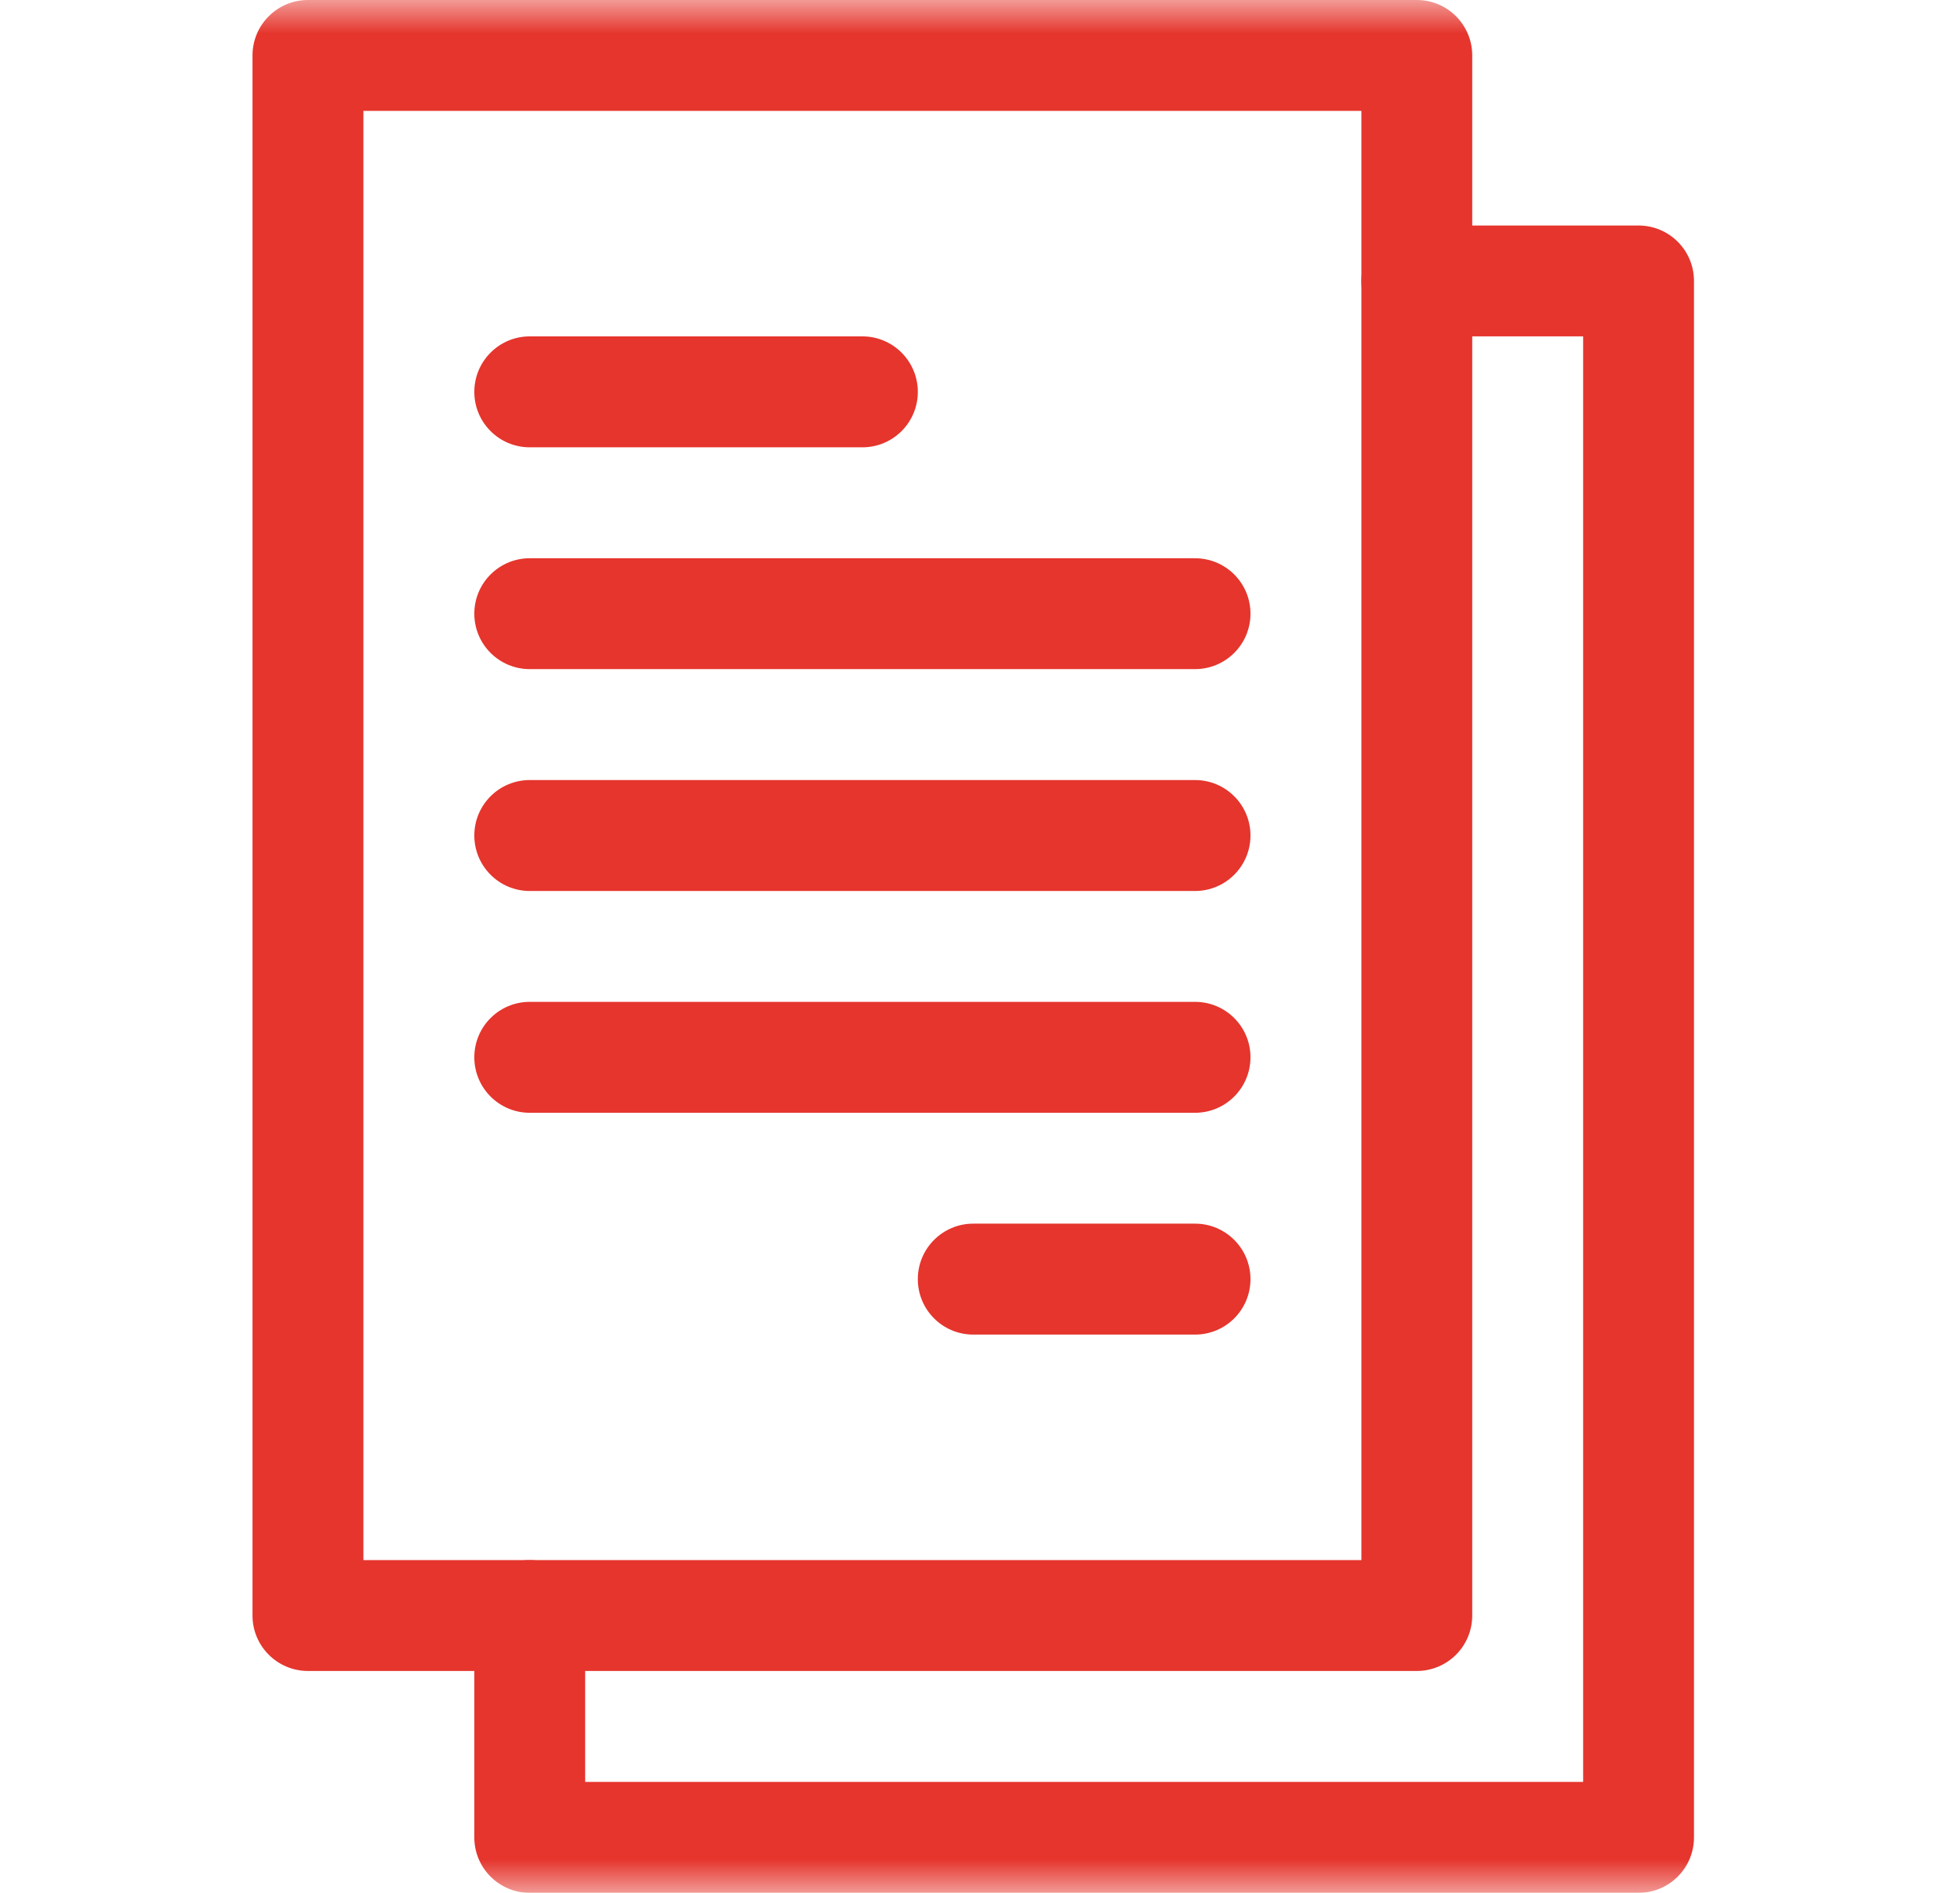
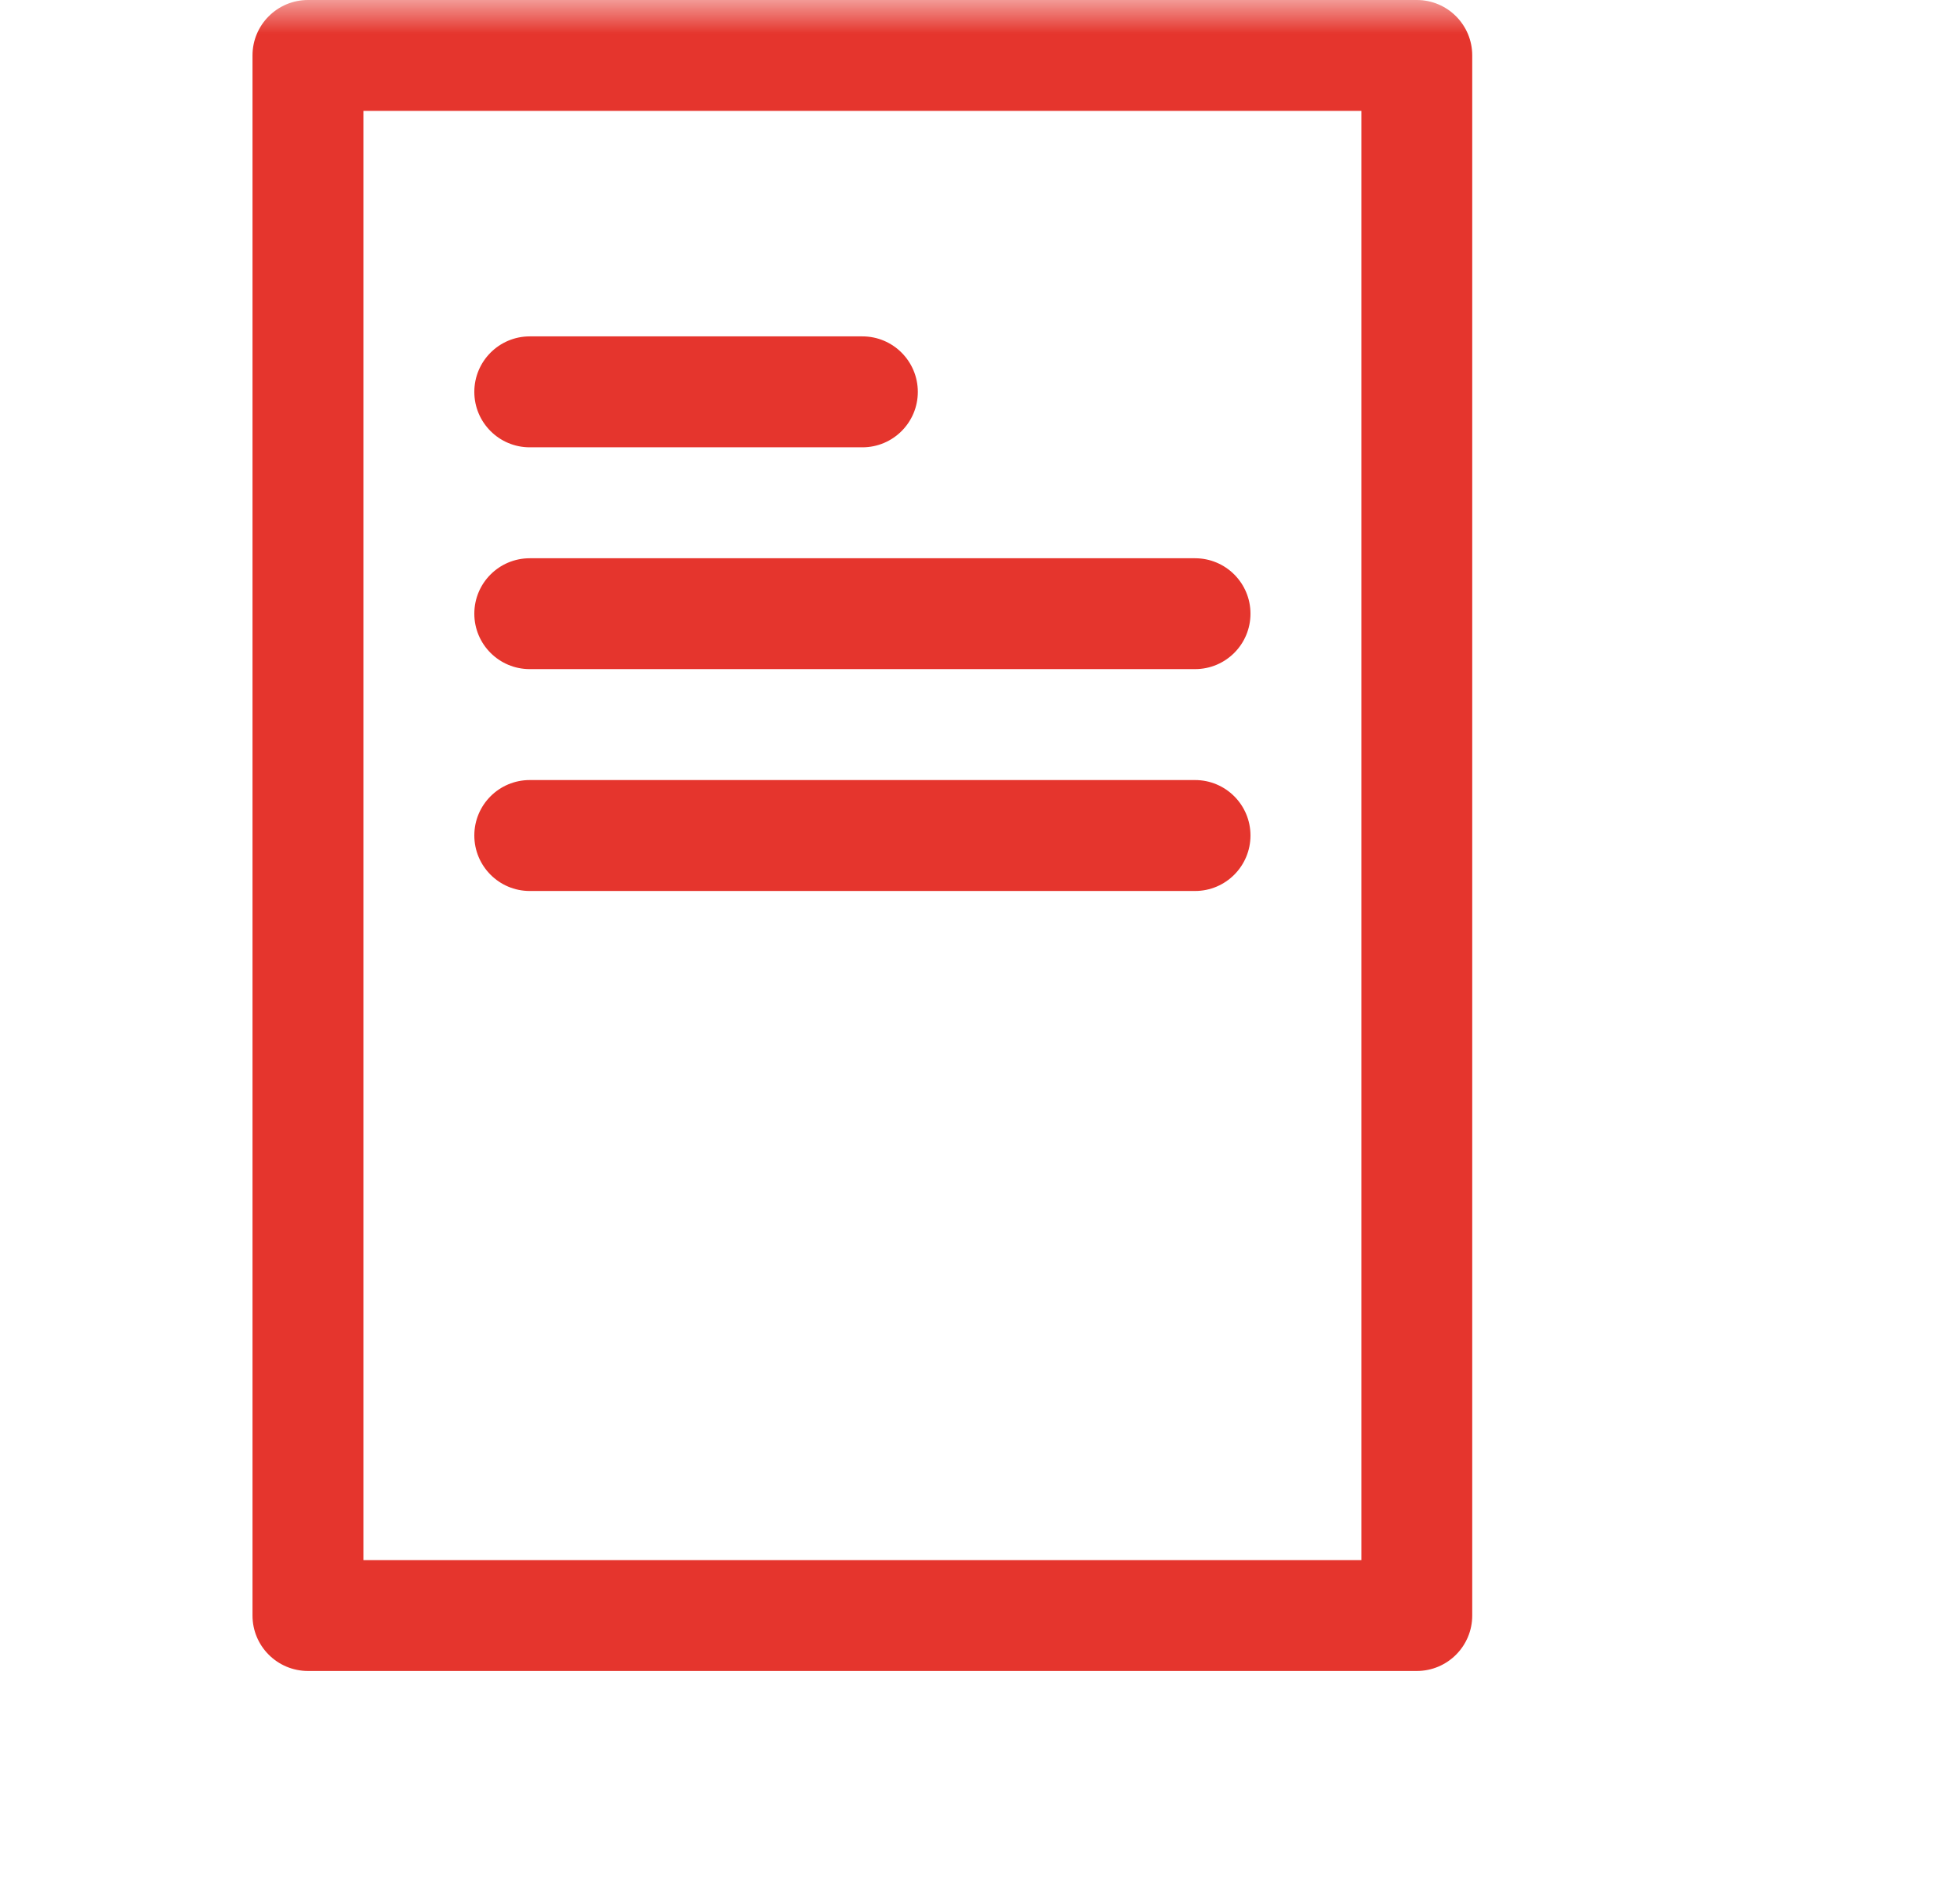
<svg xmlns="http://www.w3.org/2000/svg" width="29" height="28" viewBox="0 0 29 28" fill="none">
  <g clip-path="url(#clip0_1212_24253)">
    <mask id="mask0_1212_24253" style="mask-type:luminance" maskUnits="userSpaceOnUse" x="0" y="-1" width="29" height="29">
      <path d="M0.4 -0H28.4V28H0.4V-0Z" fill="white" />
    </mask>
    <g mask="url(#mask0_1212_24253)">
      <path fill-rule="evenodd" clip-rule="evenodd" d="M3.736 23.898C3.736 24.351 4.104 24.718 4.557 24.718H20.963C21.416 24.718 21.783 24.351 21.783 23.898V0.82C21.783 0.367 21.416 -0 20.963 -0H4.557C4.104 -0 3.736 0.367 3.736 0.82V23.898ZM5.377 23.078V1.64H20.143V23.078H5.377Z" fill="#E5352D" />
-       <path fill-rule="evenodd" clip-rule="evenodd" d="M7.018 27.18C7.018 27.633 7.385 28 7.838 28H24.244C24.697 28 25.064 27.633 25.064 27.18V4.156C25.064 3.703 24.697 3.336 24.244 3.336H20.963C20.51 3.336 20.143 3.703 20.143 4.156C20.143 4.609 20.51 4.976 20.963 4.976H23.424V26.359H8.658V23.898C8.658 23.445 8.291 23.078 7.838 23.078C7.385 23.078 7.018 23.445 7.018 23.898V27.18Z" fill="#E5352D" />
    </g>
    <path fill-rule="evenodd" clip-rule="evenodd" d="M7.018 5.797C7.018 6.25 7.385 6.617 7.838 6.617H12.76C13.213 6.617 13.58 6.25 13.58 5.797C13.58 5.344 13.213 4.976 12.76 4.976H7.838C7.385 4.976 7.018 5.344 7.018 5.797Z" fill="#E5352D" />
    <path fill-rule="evenodd" clip-rule="evenodd" d="M7.018 9.078C7.018 9.531 7.385 9.898 7.838 9.898H17.682C18.135 9.898 18.502 9.531 18.502 9.078C18.502 8.625 18.135 8.258 17.682 8.258H7.838C7.385 8.258 7.018 8.625 7.018 9.078Z" fill="#E5352D" />
    <path fill-rule="evenodd" clip-rule="evenodd" d="M7.018 12.359C7.018 12.812 7.385 13.18 7.838 13.18H17.682C18.135 13.18 18.502 12.812 18.502 12.359C18.502 11.906 18.135 11.539 17.682 11.539H7.838C7.385 11.539 7.018 11.906 7.018 12.359Z" fill="#E5352D" />
-     <path fill-rule="evenodd" clip-rule="evenodd" d="M7.018 15.64C7.018 16.093 7.385 16.461 7.838 16.461H17.682C18.135 16.461 18.502 16.093 18.502 15.64C18.502 15.187 18.135 14.82 17.682 14.82H7.838C7.385 14.82 7.018 15.187 7.018 15.64Z" fill="#E5352D" />
-     <path fill-rule="evenodd" clip-rule="evenodd" d="M13.58 18.922C13.58 19.375 13.947 19.742 14.4 19.742H17.682C18.135 19.742 18.502 19.375 18.502 18.922C18.502 18.469 18.135 18.101 17.682 18.101H14.4C13.947 18.101 13.58 18.469 13.58 18.922Z" fill="#E5352D" />
  </g>
  <defs>
    <clipPath id="clip0_1212_24253">
      <rect width="28" height="28" fill="white" transform="translate(0.4 -0)" />
    </clipPath>
  </defs>
</svg>